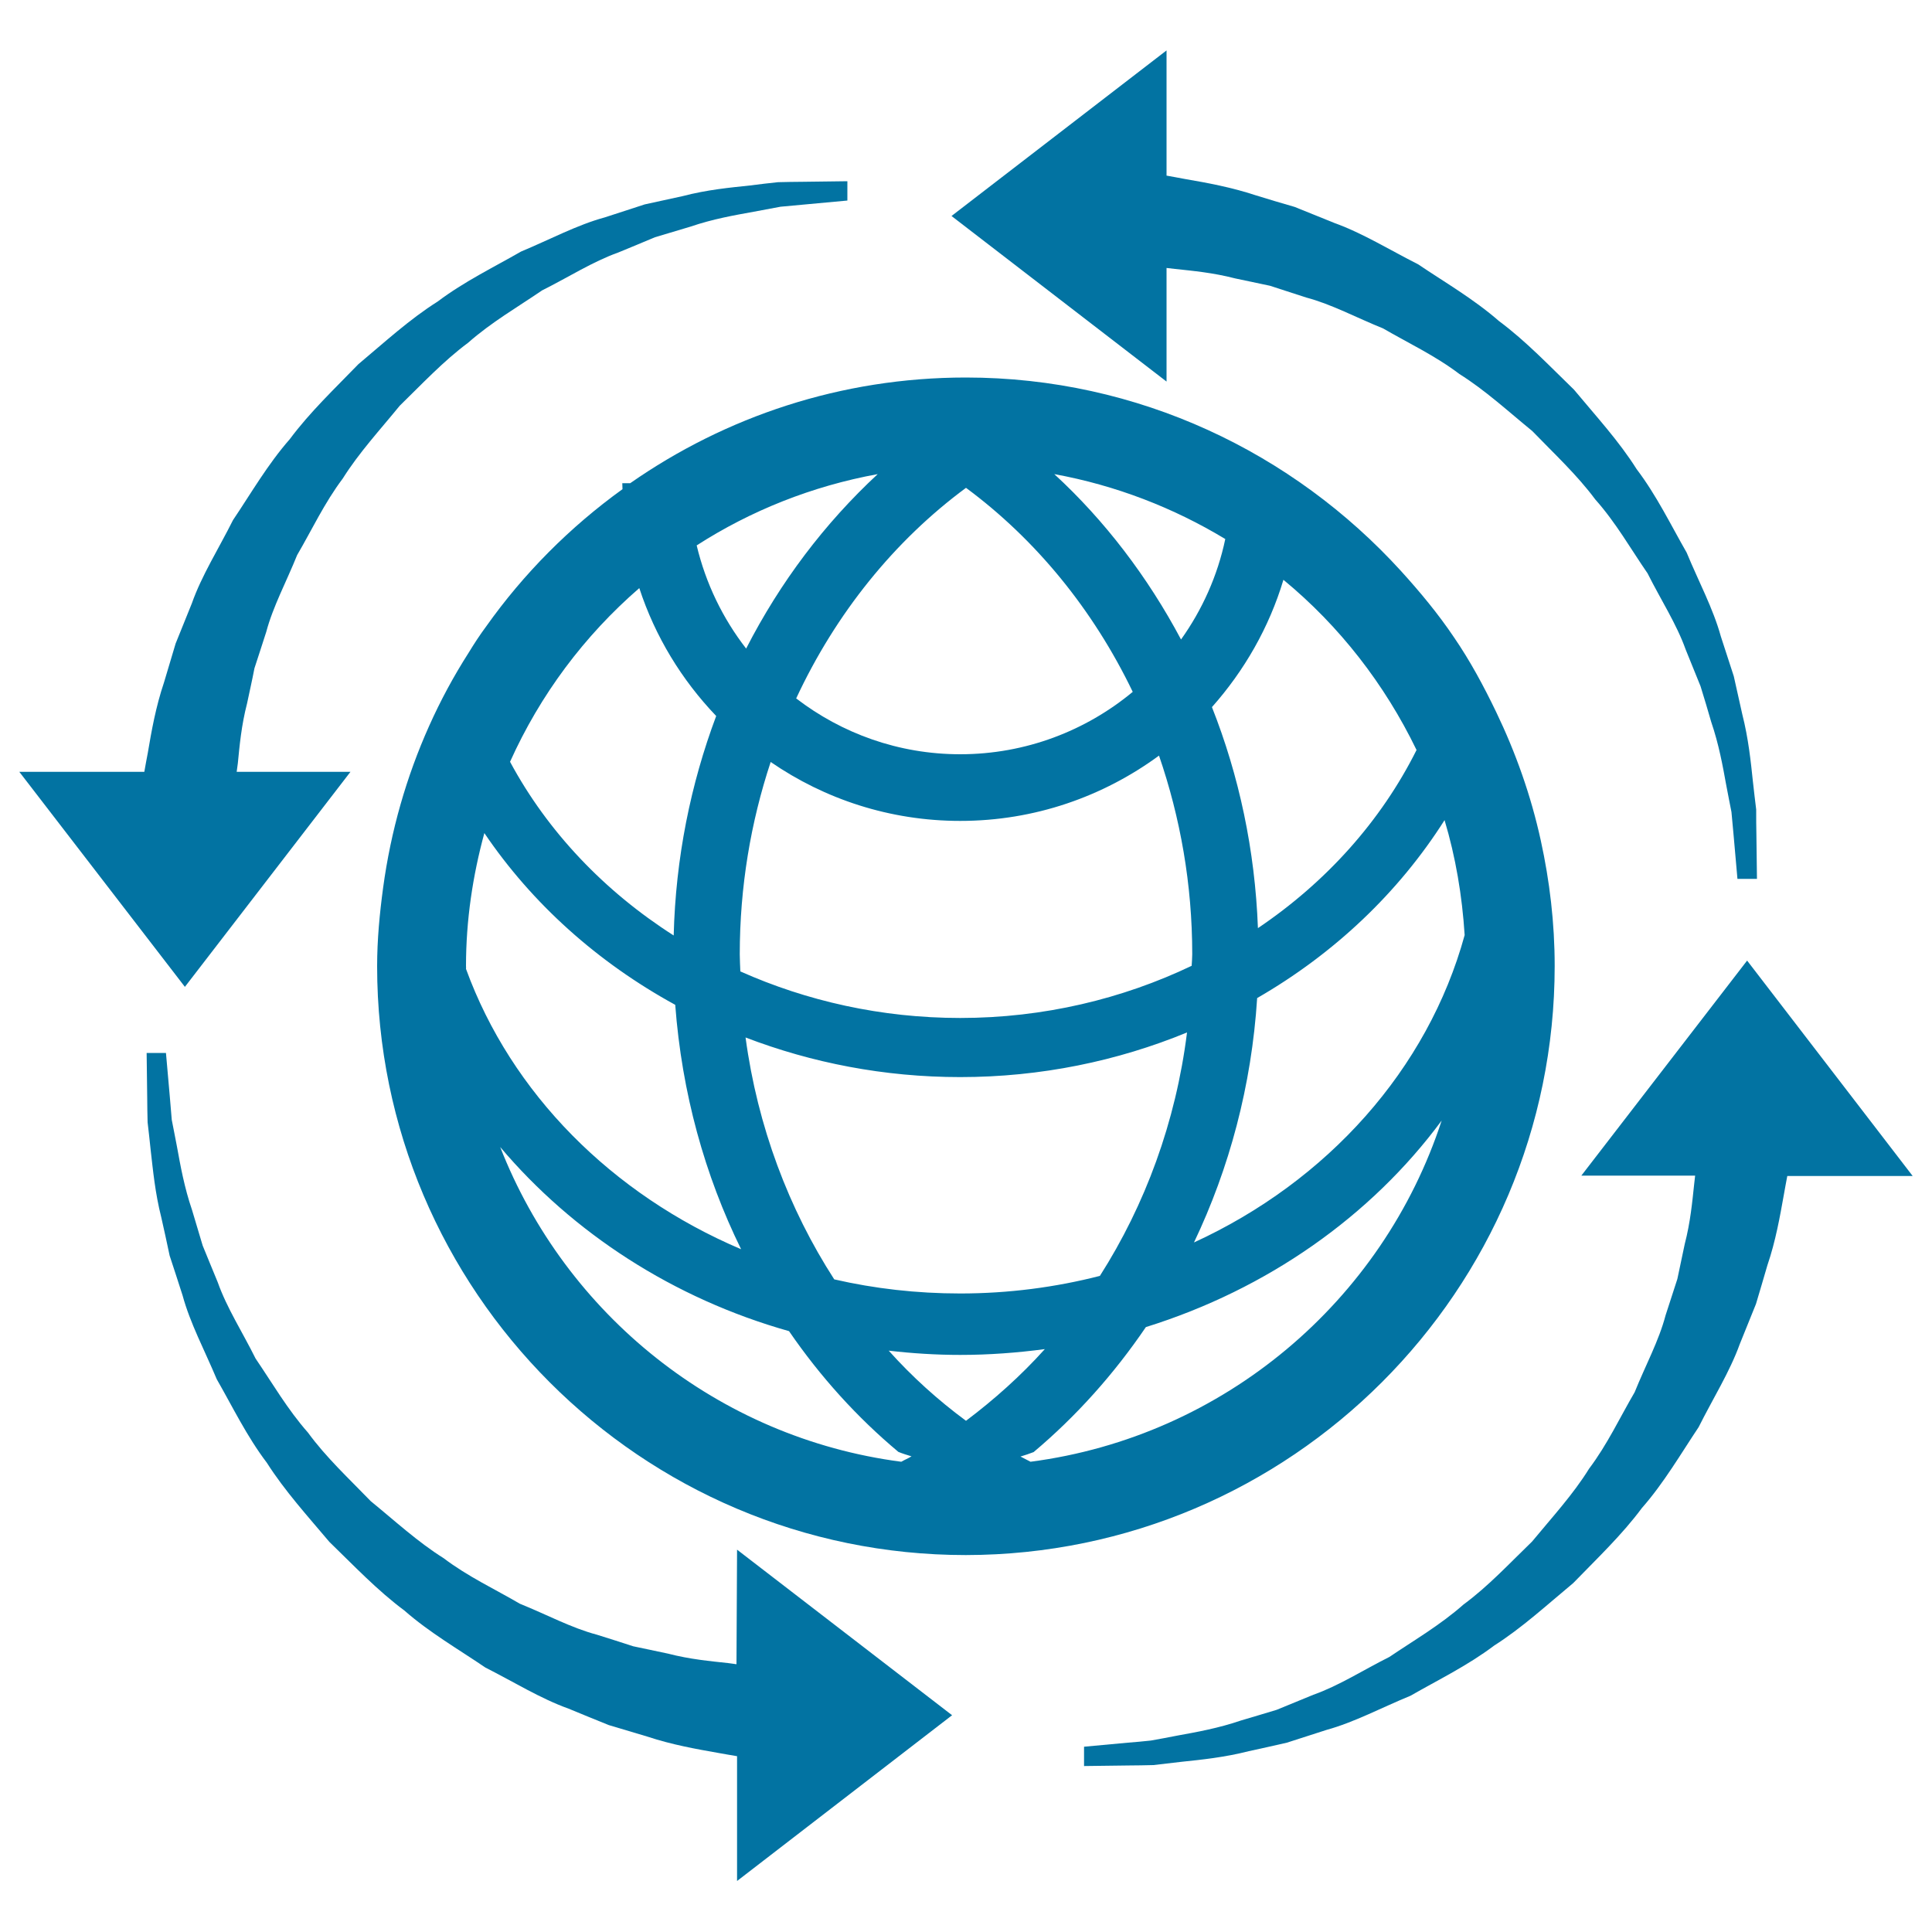
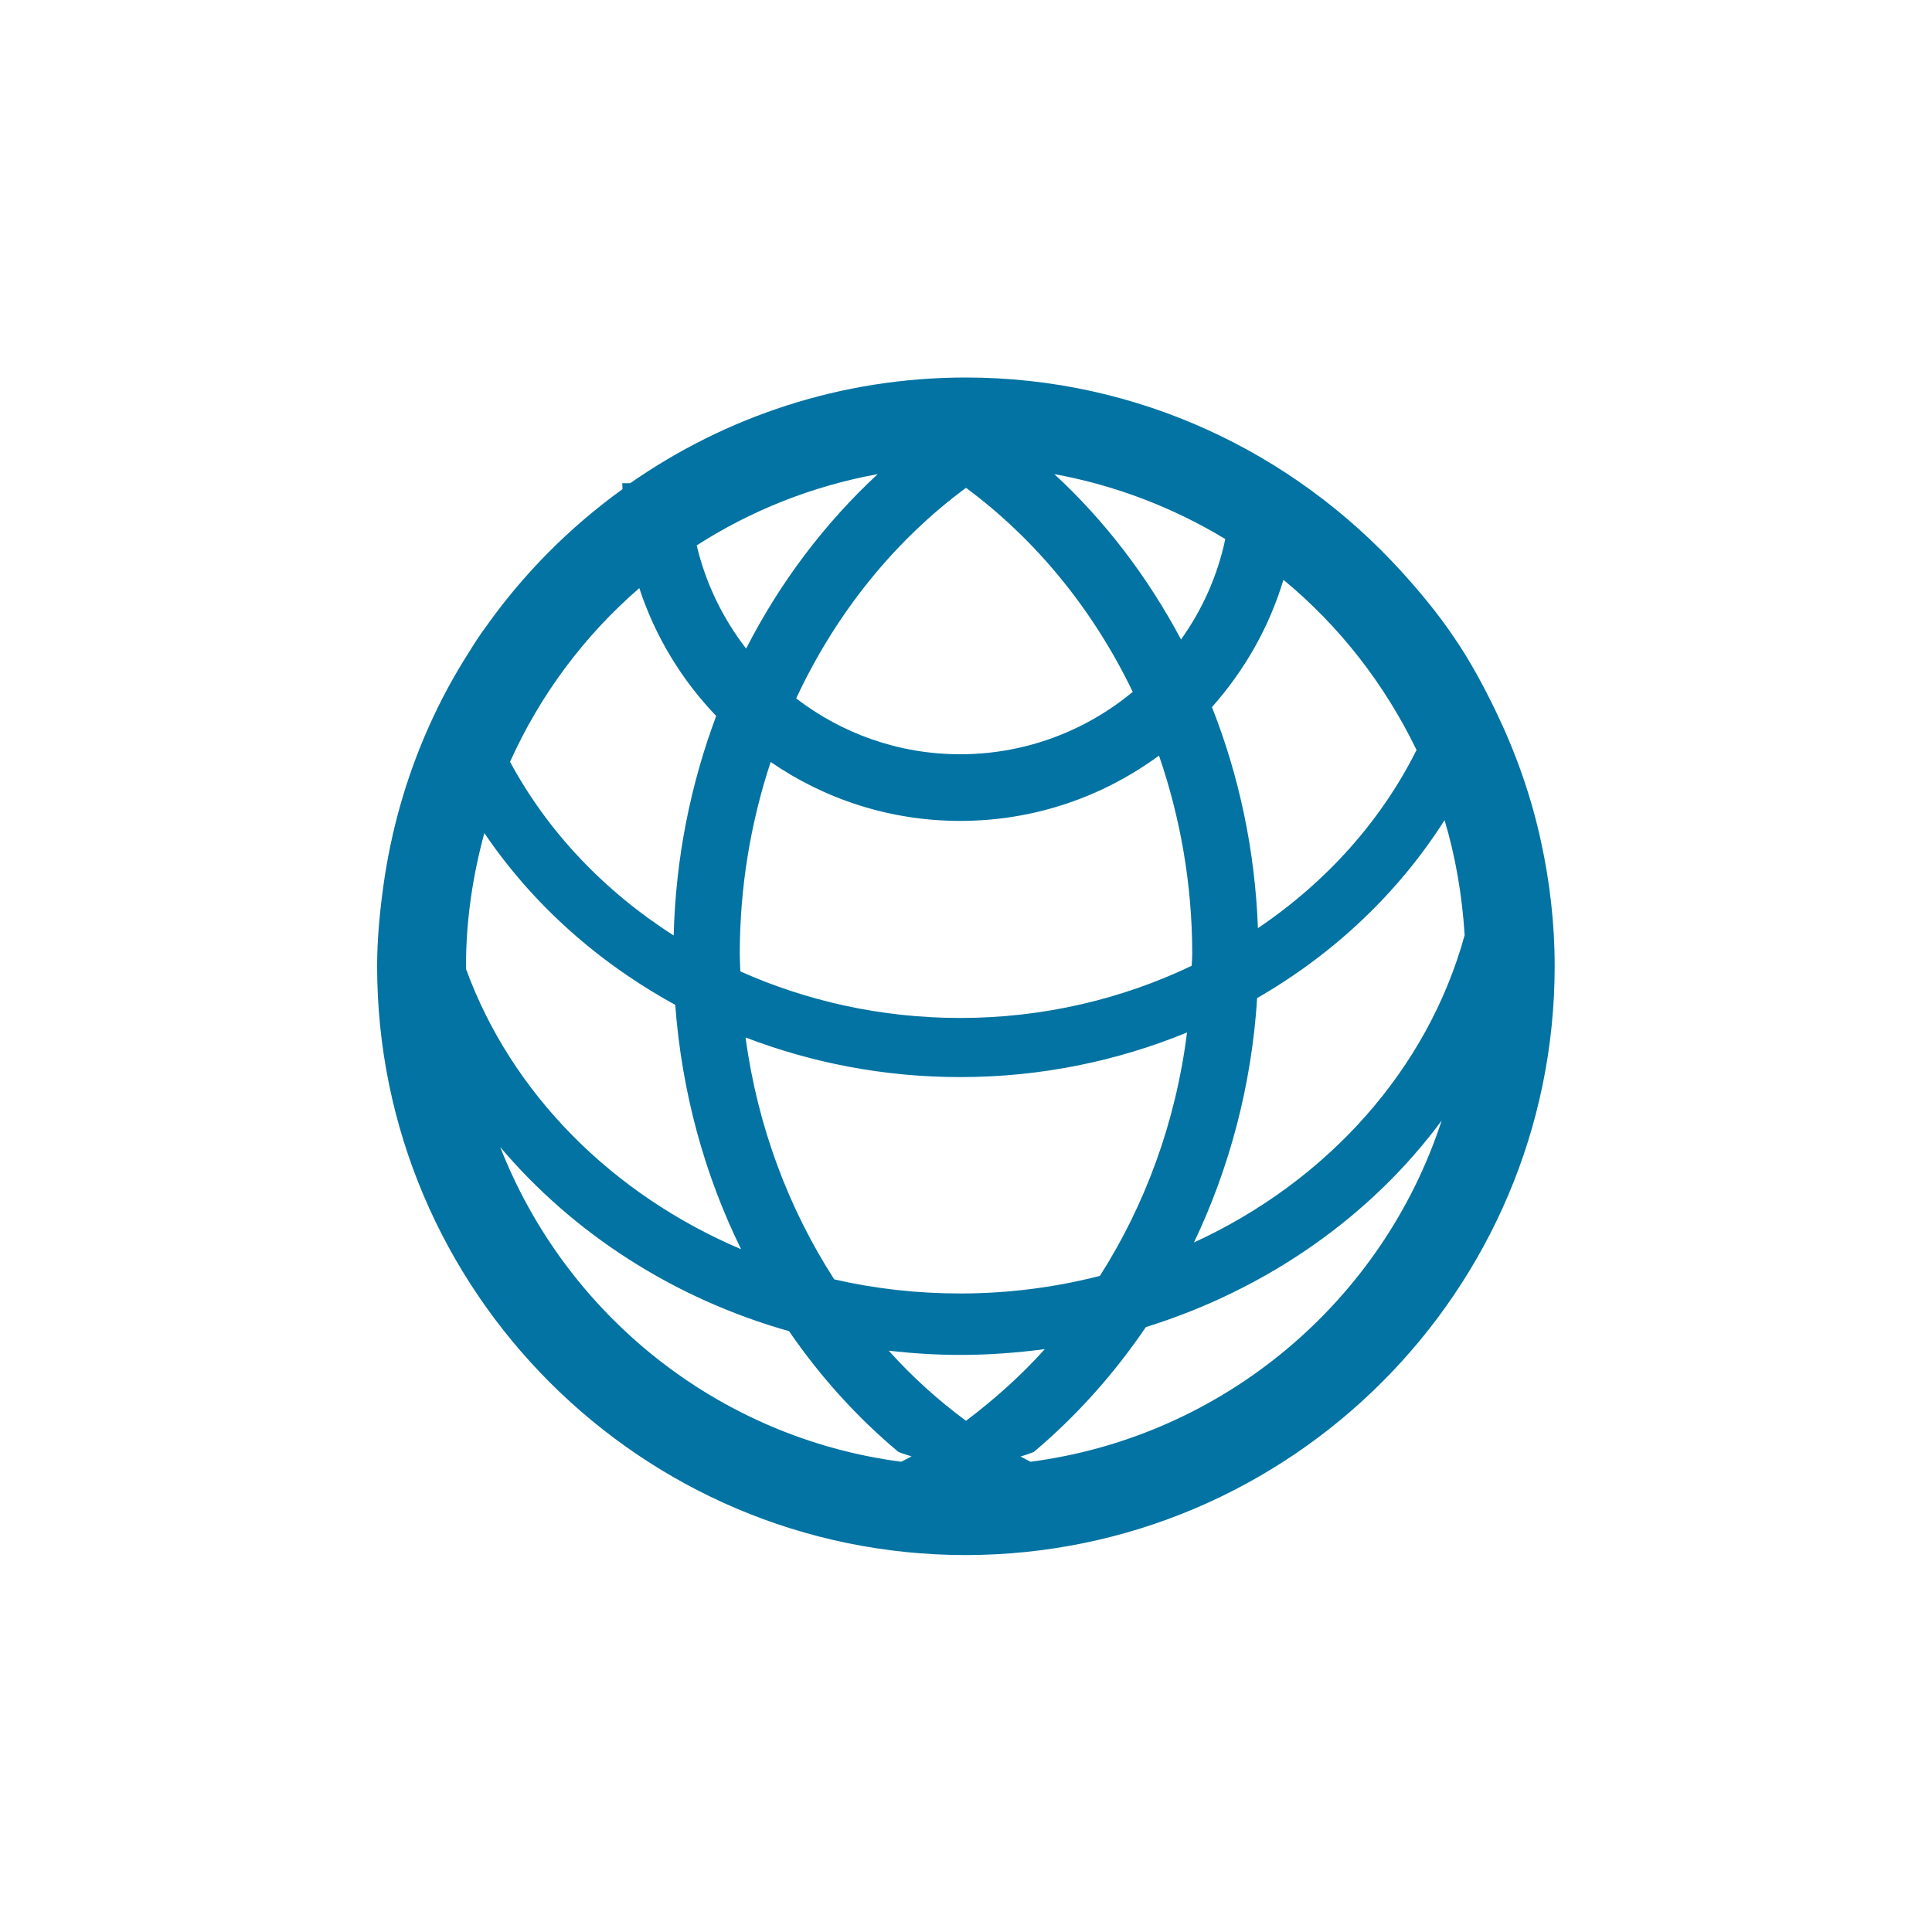
<svg xmlns="http://www.w3.org/2000/svg" viewBox="0 0 1000 1000" style="fill:#0273a2">
  <title>Global SVG icon</title>
  <g>
    <g>
      <path d="M804.7,500c0-22.3-2.6-44-7.2-65c-5.1-23.3-13-45.5-23.1-66.5c-6.5-13.5-13.5-26.5-21.8-38.6c-8.2-12.2-17.6-23.5-27.4-34.3c-55.8-61.3-136-100.2-225.3-100.2c-64.6,0-124.4,20.3-173.7,54.7h-4.1c0,1,0.1,2.1,0.1,3.1c-27.2,19.6-51.2,43.7-70.6,71.1c-3.2,4.3-6.2,8.9-9,13.5c-7.8,12.2-14.6,24.8-20.5,38c-11.7,26.1-19.8,54.2-23.8,83.7c-1.8,13.3-3.1,26.9-3.1,40.6c0,168,136.7,304.8,304.7,304.8C668,804.7,804.7,668,804.7,500z M758.1,484C739,553.6,687,611.4,618,643.1c18.3-38.4,29.8-81.1,32.7-126.5c39.9-23,73.2-54.6,97-92.1C753.4,443.5,756.8,463.5,758.1,484z M733.2,388.2c-18.4,36.8-46.8,68.4-82.1,92.2c-1.5-40.4-9.8-79-23.8-114.4c16.7-18.8,29.6-41.2,37-65.9C693.3,324,716.7,354.1,733.2,388.2z M634.2,279c-4,19.1-12,36.7-22.9,52c-17.3-32.5-39.5-61.6-65.6-85.6C577.5,251.2,607.4,262.8,634.2,279z M497,526.9c-40.9,0-79.5-8.8-113.8-24.1c-0.1-3-0.3-5.9-0.3-8.9c0-34.9,5.7-68.4,16-99.5c27.9,19.2,61.7,30.5,98.1,30.5c38.5,0,74-12.6,102.9-33.8c11,32,17.2,66.5,17.2,102.8c0,2.1-0.2,4-0.3,6C581,517,540.2,526.9,497,526.9z M614.4,534.4c-5.8,46.4-21.7,89.3-45.1,126c-23,5.9-47.3,9.1-72.3,9.1c-22.5,0-44.3-2.5-65.2-7.3c-23.5-36.4-39.7-79.1-45.9-125.2c34.2,13.1,71.7,20.5,111.1,20.5C538.7,557.5,578.4,549.2,614.4,534.4z M500,252.5c36.1,26.7,65.8,63,86.3,105.6c-24.2,20.1-55.4,32.3-89.3,32.3c-31.9,0-61.3-10.8-84.9-28.9C432.6,317.5,462.9,279.9,500,252.5z M454.3,245.4c-27.4,25.4-50.5,55.9-68.1,90.3c-12.1-15.6-20.9-33.7-25.6-53.4C388.6,264.3,420.3,251.6,454.3,245.4z M330.9,304.4c8.2,25.1,22,47.6,39.8,66.2c-13.2,35.2-21,73.5-22,113.6c-35.9-22.9-65.3-53.8-84.7-89.9C279.6,359.6,302.4,329.1,330.9,304.4z M241.2,500c0-23.8,3.5-46.8,9.5-68.8c24.7,36.5,58.6,66.9,98.8,88.9c3.4,45.5,15.3,88.3,34.1,126.5c-66.9-28.4-119-80.8-142.4-145.1C241.3,501,241.2,500.5,241.2,500z M466.5,756.6c-95-12.4-173.8-76.4-207.6-162.9c37.6,44.5,89.6,78.4,149.5,95.3c16.2,23.6,35.2,44.6,56.6,62.5c2.2,0.9,4.5,1.6,6.8,2.3C470,754.9,468.2,755.6,466.5,756.6z M500,735.4c-14.5-10.7-27.9-22.8-40-36.3c12.1,1.4,24.5,2.2,37,2.2c14.9,0,29.4-1.1,43.8-3C528.4,712.1,514.6,724.4,500,735.4z M533.4,756.6c-1.8-0.9-3.5-1.8-5.2-2.7c2.3-0.7,4.5-1.4,6.8-2.3c22-18.5,41.6-40.4,58.1-64.7c62.9-19.6,116.6-57.5,153.1-106.9C715.7,673.4,633.5,743.5,533.4,756.6z" />
-       <path d="M603.8,138.7c1.5,0.2,2.8,0.3,4.4,0.5c9.2,1,19.5,1.9,31.1,4.9c5.8,1.2,11.8,2.5,18,3.8c6.1,2,12.4,4,18.8,6.1c13.2,3.5,25.9,10.4,39.8,16c12.9,7.5,27,14.1,39.5,23.6c13.4,8.4,25.2,19.3,37.7,29.5c11.1,11.5,23.1,22.6,32.6,35.4c10.7,12,18.4,25.7,27.1,38.3c6.8,13.6,15,26.2,19.7,39.4c2.6,6.5,5.2,12.8,7.7,19c2,6.4,3.8,12.5,5.5,18.4c4,11.7,6,22.9,7.8,32.8c1,5,1.8,9.6,2.7,13.9c0.4,4.3,0.8,8.3,1.1,11.9c1.3,14.5,2,22.7,2,22.7h10.1c0,0-0.1-8.5-0.3-23.5c-0.1-3.7-0.1-7.9-0.1-12.4c-0.6-4.5-1.1-9.4-1.7-14.5c-1.1-10.4-2.3-22.2-5.5-34.8c-1.4-6.3-2.9-12.9-4.4-19.7c-2.2-6.7-4.4-13.6-6.7-20.6c-4-14.5-11.5-28.4-17.7-43.4c-8.1-14.1-15.5-29.5-25.9-43.2c-9.2-14.6-21.1-27.5-32.4-41.1c-12.6-12.2-24.8-25.1-38.8-35.5c-13.2-11.5-28.1-20.1-41.9-29.4c-14.8-7.5-28.7-16.1-43.1-21.3c-7.2-2.9-14.1-5.7-20.8-8.4c-6.9-2-13.7-4-20.1-6c-12.7-4.2-25.3-6.5-36.4-8.4c-3.5-0.7-6.6-1.2-9.8-1.8V26.1l-111.3,85.7l111.3,85.7v-58.9H603.8z" />
-       <path d="M181.4,399.5h-58.9c0.2-1.5,0.4-2.8,0.6-4.4c0.9-9.1,1.8-19.5,4.8-31.1c1.2-5.8,2.6-11.8,3.8-18.1c2-6,4-12.4,6.1-18.8c3.5-13.2,10.4-25.9,16-39.8c7.5-12.8,14.1-27,23.6-39.6c8.4-13.4,19.3-25.2,29.5-37.7c11.5-11.2,22.6-23.1,35.4-32.6c12-10.6,25.7-18.5,38.3-27.1c13.6-6.8,26.2-14.9,39.4-19.6c6.5-2.7,12.9-5.3,19-7.9c6.4-1.9,12.5-3.7,18.4-5.5c11.7-4,22.8-5.9,32.7-7.7c4.9-0.9,9.6-1.8,13.9-2.6c4.4-0.4,8.3-0.8,11.9-1.1c14.4-1.3,22.7-2.1,22.7-2.1v-10c0,0-8.5,0.1-23.5,0.3c-3.8,0-7.9,0.1-12.4,0.2c-4.5,0.5-9.4,1-14.5,1.7c-10.4,1.1-22.2,2.2-34.8,5.5c-6.3,1.4-13,2.8-19.7,4.3c-6.7,2.2-13.5,4.4-20.6,6.7c-14.4,3.9-28.3,11.4-43.4,17.7c-14.1,8.1-29.4,15.5-43.2,25.9c-14.6,9.2-27.5,21.1-41,32.4c-12.2,12.6-25.1,24.8-35.5,38.8c-11.5,13.1-20.1,28.1-29.4,41.9c-7.4,14.8-16.2,28.6-21.3,43.1c-2.9,7.1-5.7,14.1-8.4,20.8c-2.1,6.9-4.1,13.7-6,20.1c-4.3,12.7-6.5,25.3-8.4,36.5c-0.7,3.5-1.2,6.5-1.8,9.8H10l85.7,111.3L181.4,399.5z" />
-       <path d="M381.2,861.4c-1.5-0.2-2.8-0.4-4.4-0.6c-9.1-1-19.5-1.9-31.1-4.9c-5.8-1.2-11.8-2.5-18-3.8c-6.1-2-12.4-4-18.8-6c-13.2-3.5-25.9-10.4-39.8-16c-12.8-7.5-27-14.1-39.5-23.6c-13.4-8.4-25.2-19.3-37.7-29.5c-11.2-11.6-23.1-22.6-32.5-35.5c-10.6-12-18.5-25.7-27.1-38.3c-6.8-13.7-14.9-26.2-19.6-39.5c-2.7-6.6-5.3-12.8-7.8-19c-1.9-6.4-3.7-12.5-5.5-18.4c-4-11.7-6-22.9-7.8-32.8c-1-5-1.8-9.5-2.7-13.9c-0.4-4.4-0.7-8.3-1-11.9c-1.3-14.5-2-22.7-2-22.7h-10c0,0,0.1,8.5,0.3,23.5c0,3.8,0.1,7.9,0.2,12.4c0.5,4.5,1.1,9.4,1.6,14.5c1.2,10.4,2.3,22.2,5.5,34.8c1.4,6.3,2.9,12.9,4.3,19.7c2.2,6.6,4.4,13.5,6.7,20.6c3.9,14.4,11.4,28.4,17.7,43.4c8.1,14.1,15.5,29.5,25.9,43.2c9.3,14.6,21.1,27.6,32.4,41c12.6,12.2,24.8,25.1,38.8,35.5c13.1,11.5,28.1,20.1,41.9,29.5c14.8,7.5,28.6,16.1,43.1,21.3c7.1,3,14,5.7,20.8,8.5c6.9,2.1,13.6,4.1,20.1,6c12.7,4.2,25.2,6.4,36.5,8.4c3.5,0.6,6.6,1.2,9.8,1.7v64.6l111.3-85.8l-111.3-85.7L381.2,861.4L381.2,861.4L381.2,861.4z" />
-       <path d="M904.3,497.2l-85.8,111.3h58.9c-0.2,1.5-0.3,2.8-0.5,4.4c-1,9.2-1.9,19.5-4.9,31.1c-1.2,5.7-2.5,11.8-3.8,18c-2,6.1-4,12.4-6.1,18.8c-3.5,13.3-10.4,25.9-16,39.8c-7.5,12.8-14.1,27-23.6,39.6c-8.3,13.4-19.2,25.2-29.5,37.7c-11.6,11.2-22.6,23.1-35.5,32.6c-12,10.6-25.6,18.5-38.3,27.1c-13.6,6.8-26.1,14.9-39.4,19.6c-6.5,2.7-12.9,5.3-19,7.8c-6.4,2-12.5,3.7-18.4,5.5c-11.7,4-22.9,6-32.8,7.8c-4.9,1-9.6,1.8-13.9,2.6c-4.3,0.5-8.3,0.8-11.9,1.1c-14.4,1.3-22.7,2.1-22.7,2.1v10c0,0,8.5-0.1,23.5-0.3c3.7,0,7.9-0.1,12.4-0.2c4.5-0.5,9.4-1.1,14.6-1.7c10.5-1.1,22.2-2.3,34.8-5.5c6.3-1.4,12.9-2.8,19.7-4.4c6.7-2.1,13.5-4.4,20.5-6.6c14.5-4,28.4-11.5,43.5-17.7c14.1-8.1,29.4-15.5,43.2-25.9c14.6-9.3,27.5-21.2,41-32.4c12.2-12.6,25.1-24.8,35.5-38.8c11.5-13.1,20.1-28,29.4-41.9c7.4-14.8,16.1-28.6,21.3-43c2.9-7.1,5.7-14.1,8.4-20.8c2.1-6.9,4-13.6,5.9-20c4.3-12.6,6.5-25.3,8.5-36.4c0.6-3.5,1.2-6.6,1.8-9.8H990L904.3,497.2z" />
    </g>
  </g>
</svg>